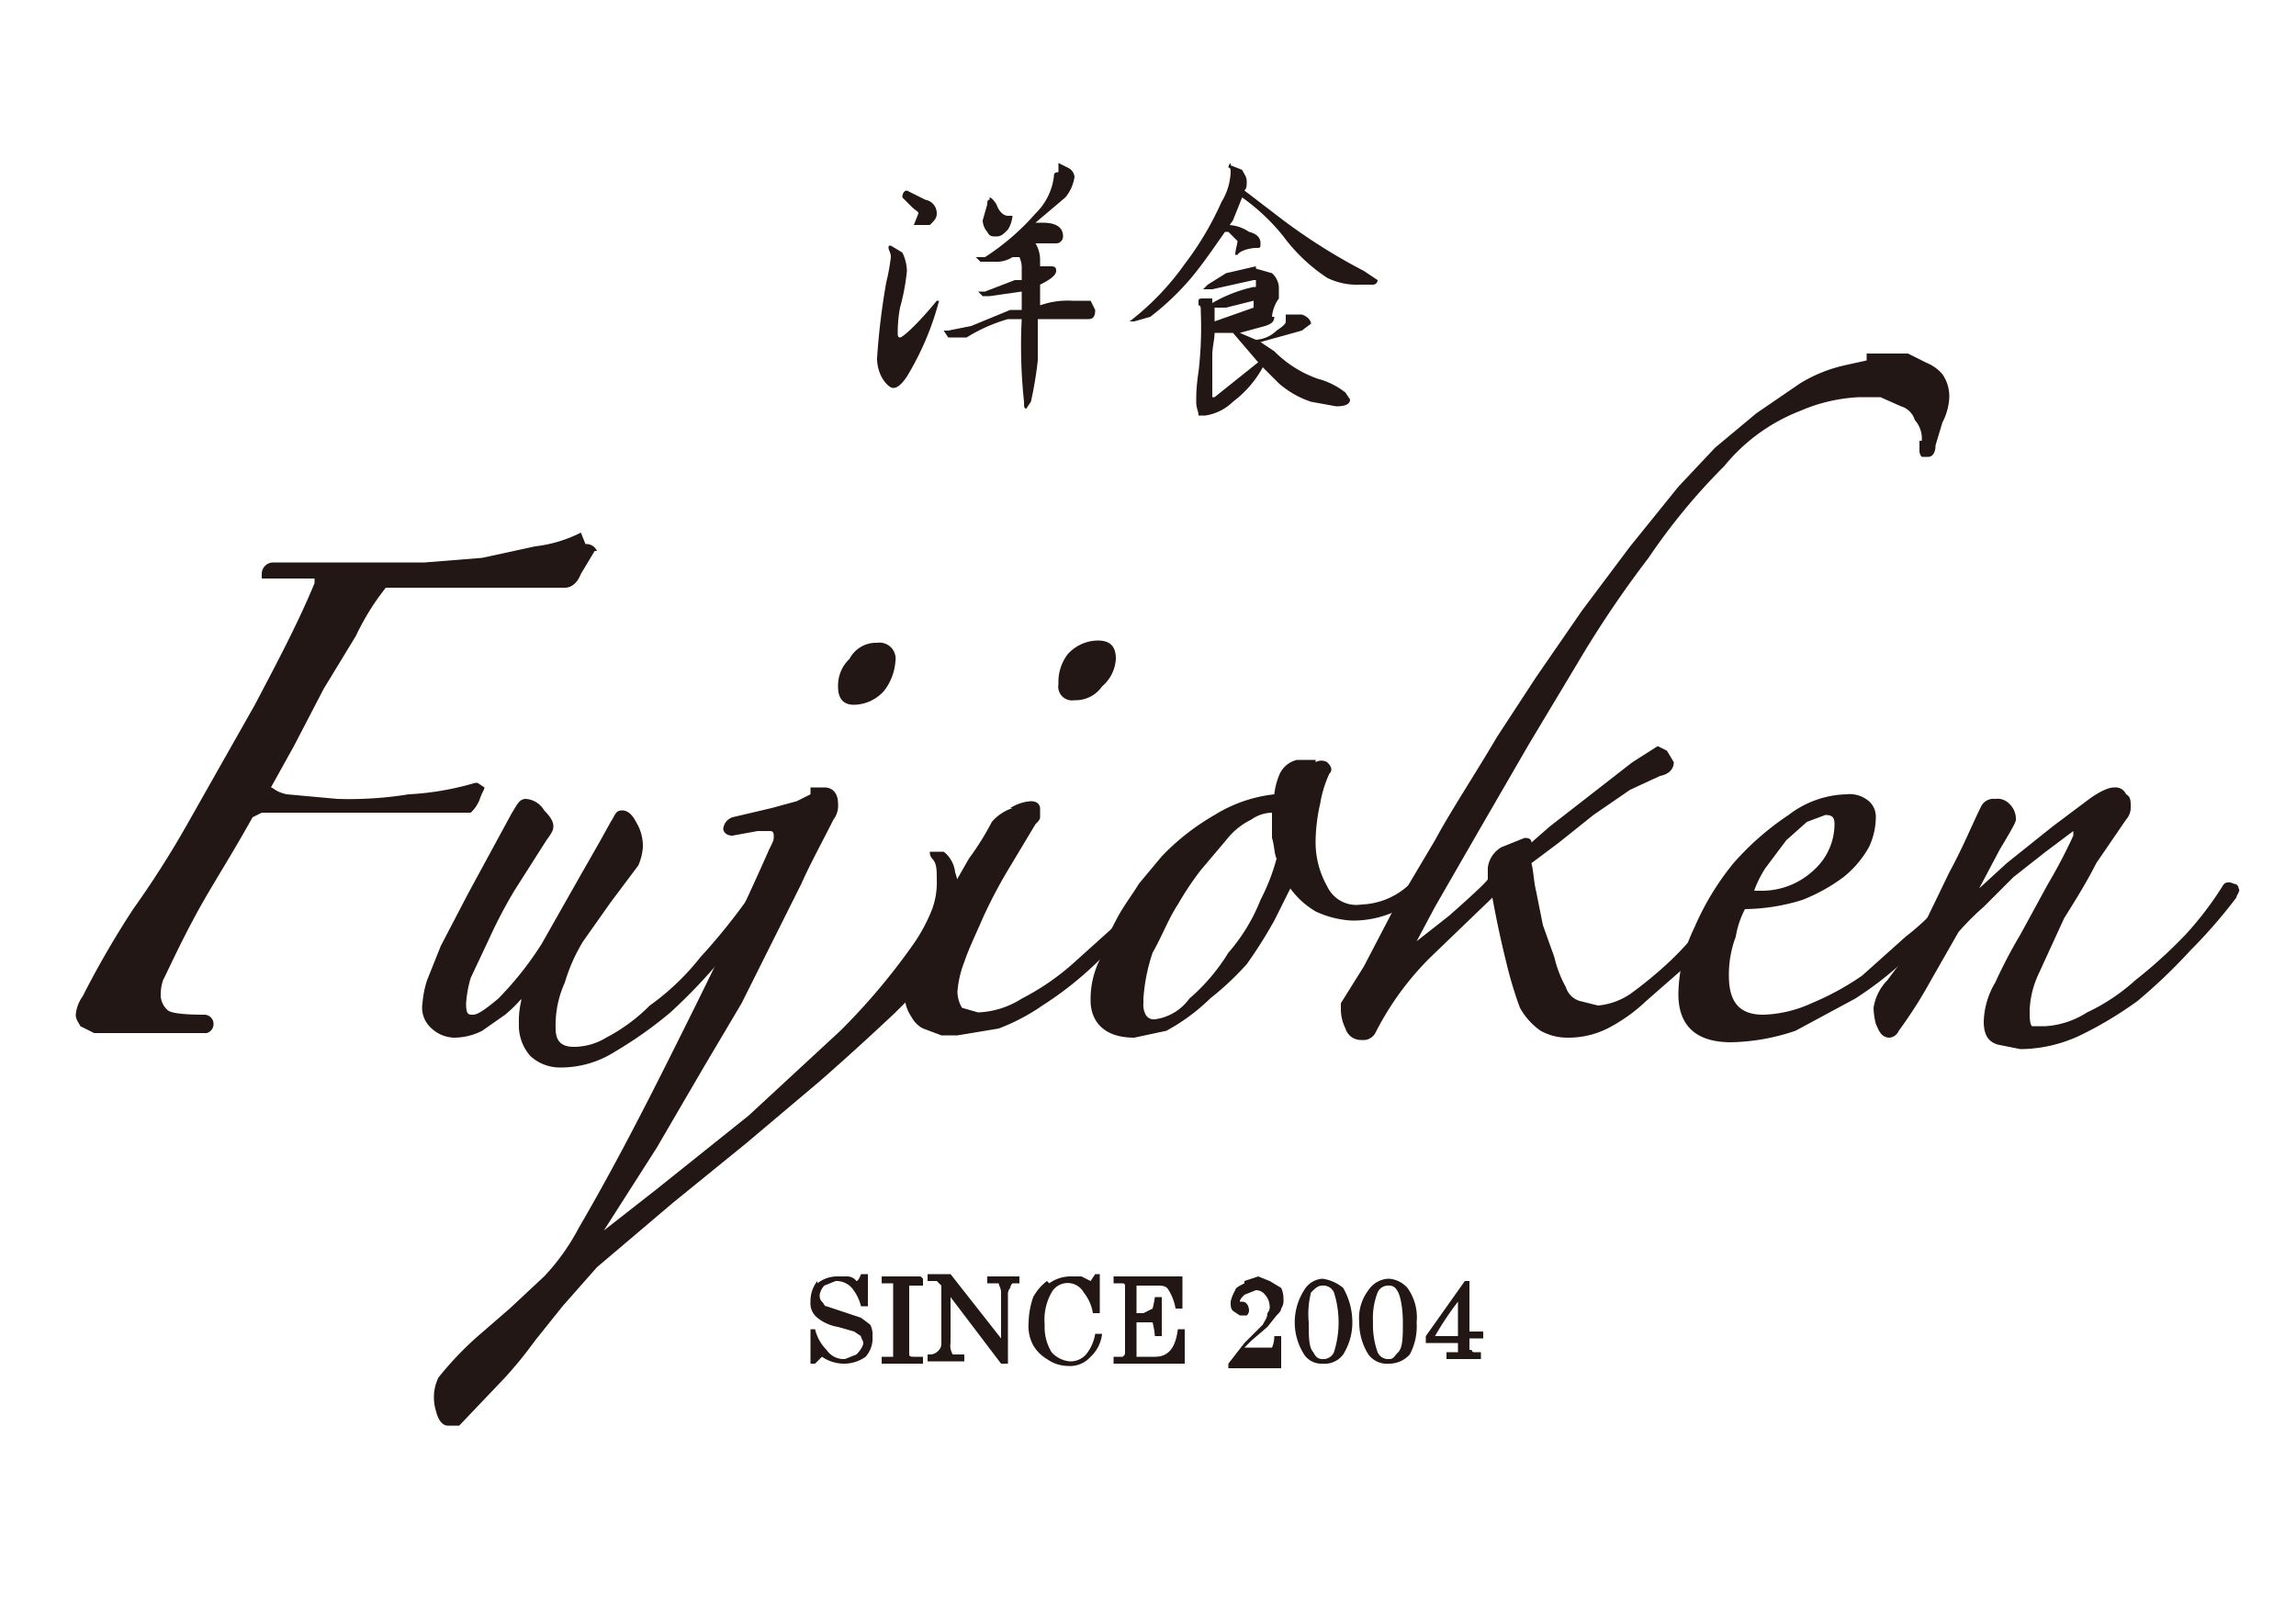
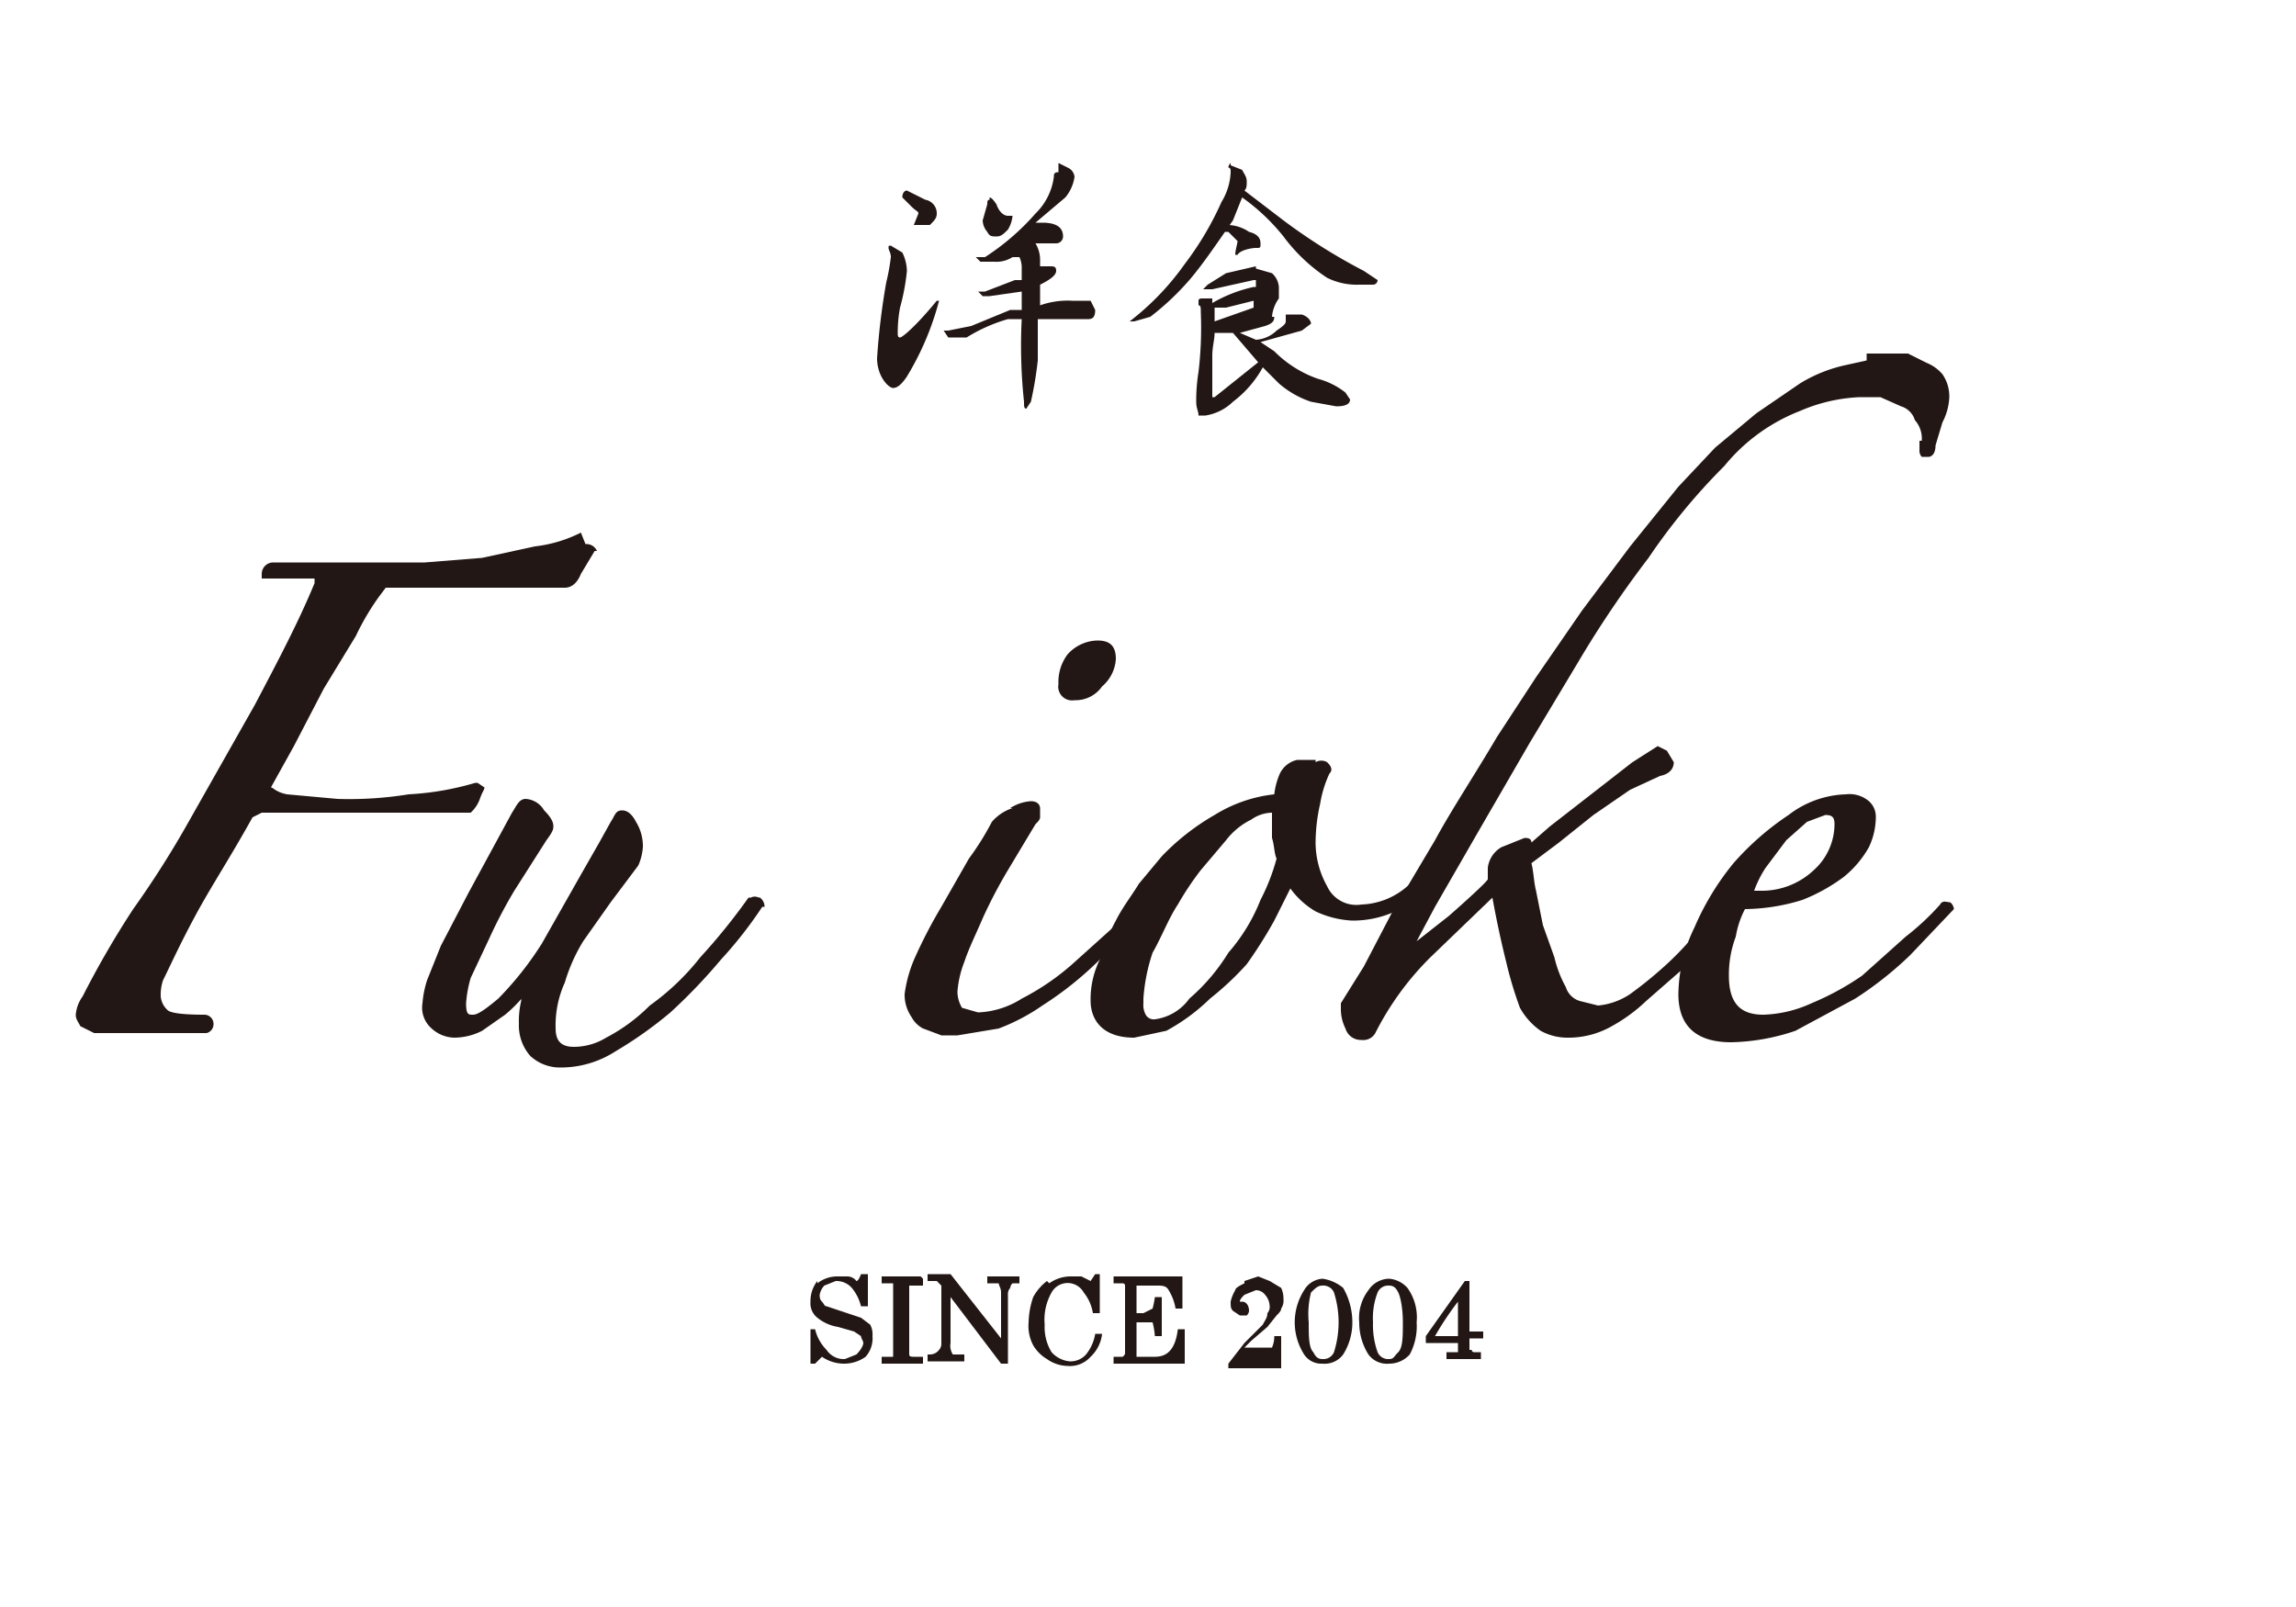
<svg xmlns="http://www.w3.org/2000/svg" width="100" height="70" viewBox="0 0 100 70">
  <defs>
    <style>
      .a {
        fill: #fff;
      }

      .b {
        fill: #221714;
      }
    </style>
  </defs>
  <title>logo_fujioken</title>
  <rect class="a" x="-30" y="-106" width="940" height="2635" />
  <g>
    <path class="b" d="M38.8,10.7l.5.3a1.9,1.9,0,0,1,.2.8,9.4,9.4,0,0,1-.3,1.6,5.9,5.9,0,0,0-.1,1.1c0,.1,0,.2.1.2s.7-.5,1.6-1.6h.1a12.4,12.4,0,0,1-1.4,3.3c-.2.3-.4.5-.6.5s-.7-.5-.7-1.3a30.3,30.3,0,0,1,.4-3.3,8.9,8.9,0,0,0,.2-1.1c0-.2-.1-.3-.1-.4s0-.1.1-.1m.7-2.4.8.4a.6.6,0,0,1,.5.6c0,.2-.1.3-.3.5h-.7l.2-.5c0-.1-.1-.1-.3-.3l-.4-.4c0-.2.1-.3.2-.3m6.6-1.2.4.2a.5.5,0,0,1,.3.4,1.8,1.8,0,0,1-.4.9L45.1,9.7h.3q.9,0,.9.6a.3.3,0,0,1-.3.3h-.9a1.4,1.4,0,0,1,.2.7v.3h.4c.2,0,.3,0,.3.2s-.3.4-.7.6v.9a3.6,3.6,0,0,1,1.4-.2h.8l.2.4c0,.3-.1.4-.3.4H45.2v1.8a16.4,16.4,0,0,1-.3,1.8l-.2.3c-.1,0-.1-.1-.1-.3a23,23,0,0,1-.1-3.6h-.6a7.1,7.1,0,0,0-1.8.8h-.8l-.2-.3h.2l1-.2,1.7-.7h.5v-.8l-1.4.2h-.3l-.2-.2h.3l1.3-.5h.3v-.5a1.1,1.1,0,0,0-.1-.5h-.3a1.3,1.3,0,0,1-.8.2h-.6l-.2-.2h.4a10.4,10.4,0,0,0,2.2-1.9,2.7,2.7,0,0,0,.8-1.6c0-.1,0-.2.2-.2m-3,1.1q.1,0,.3.3c.1.3.3.5.5.5h.2a1.4,1.4,0,0,1-.2.6c-.2.2-.3.3-.5.3s-.3,0-.4-.2a.8.8,0,0,1-.2-.5l.2-.7c0-.1,0-.2.1-.2" />
    <path class="b" d="M53.6,7.2l.5.2c.1.2.2.3.2.5s0,.3-.1.4l1.7,1.3a25.1,25.1,0,0,0,3.5,2.2l.6.4a.2.2,0,0,1-.2.2h-.6a2.9,2.9,0,0,1-1.4-.3,7.5,7.5,0,0,1-1.9-1.8,8.9,8.9,0,0,0-1.8-1.7l-.4,1c-.7,1-1.3,1.9-1.9,2.6a11.6,11.6,0,0,1-1.7,1.6l-.7.2h-.2a11.6,11.6,0,0,0,2.4-2.5,13.5,13.5,0,0,0,1.6-2.7,2.7,2.7,0,0,0,.4-1.3c0-.1,0-.2-.1-.2a.3.3,0,0,1,.1-.2m1.1,4.6.7.2a.9.9,0,0,1,.3.6v.5a1.6,1.6,0,0,0-.3.8h.1c0,.2-.1.3-.4.4l-1.1.3.7.3a1.4,1.4,0,0,0,.9-.4c.3-.2.4-.3.4-.4v-.3h.7c.3.1.4.3.4.4l-.4.3-1.8.5.6.4a5,5,0,0,0,1.9,1.2,3.3,3.3,0,0,1,1.2.6l.2.3q0,.3-.6.3l-1.1-.2a4.1,4.1,0,0,1-1.4-.8l-.7-.7a4.7,4.7,0,0,1-1.3,1.5,2.2,2.2,0,0,1-1.2.6h-.3c0-.2-.1-.3-.1-.6a7.8,7.8,0,0,1,.1-1.3,16.4,16.4,0,0,0,.1-2.6c0-.2,0-.3-.1-.3v-.2c0-.1.1-.1.2-.1h.4v.2a6.2,6.2,0,0,1,1.8-.7h.1v-.3h-.1l-1.8.4h-.4l.2-.2.8-.5,1.3-.3m.2,4.3-1.2-1.4h-.8c0,.3-.1.6-.1,1v1.8h.1l2-1.6m-2-2.2v.5l1.7-.6v-.3l-1.2.3h-.5m.5-3.6a1.7,1.7,0,0,1,1,.3c.4.1.5.3.5.5s0,.2-.2.2-.7.1-.8.3h-.1c0-.2.1-.5.1-.6l-.4-.4h-.2c0-.1,0-.2.1-.2" />
    <path class="b" d="M25.3,23.2h0a5.9,5.9,0,0,1-2,.6l-2.3.5-2.5.2H11.9a.5.5,0,0,0-.5.5v.2h2.3v.2c-.7,1.7-1.6,3.4-2.6,5.3l-3,5.3a41.8,41.8,0,0,1-2.3,3.6,40.2,40.2,0,0,0-2.2,3.8,1.6,1.6,0,0,0-.3.8c0,.2.1.3.2.5l.6.3H9a.4.4,0,0,0,.3-.4.4.4,0,0,0-.4-.4c-1.1,0-1.5-.1-1.6-.2a.9.9,0,0,1-.3-.6,2,2,0,0,1,.1-.7c.3-.6.7-1.5,1.4-2.8S10,37.4,11,35.6l.4-.2h9.1a1.5,1.5,0,0,0,.4-.6c.1-.3.2-.4.2-.5h0l-.3-.2h-.1a12.5,12.5,0,0,1-2.9.5,16.2,16.2,0,0,1-3.1.2l-2.2-.2c-.5-.1-.6-.3-.7-.3l1-1.8L14.1,30l1.4-2.3a10.9,10.9,0,0,1,1-1.7l.3-.4h7.8c.2,0,.5-.1.7-.6l.6-1H26a.5.5,0,0,0-.5-.3Z" />
    <path class="b" d="M22.3,35.4h0l-1.9,3.5-1.2,2.3-.6,1.5a4.4,4.4,0,0,0-.2,1,1.2,1.2,0,0,0,.4,1.1,1.5,1.5,0,0,0,1,.4,2.7,2.7,0,0,0,1.2-.3l1-.7a6,6,0,0,0,.8-.8c-.1.1-.1.1-.1.2a3.8,3.8,0,0,0-.1,1,2,2,0,0,0,.5,1.4,1.9,1.9,0,0,0,1.3.5,4.4,4.4,0,0,0,2.4-.7,17.7,17.7,0,0,0,2.4-1.7,24.4,24.4,0,0,0,2.2-2.3,18.1,18.1,0,0,0,1.8-2.3h.1a.5.5,0,0,0-.2-.4c-.1,0-.2-.1-.4,0h-.1a26.5,26.5,0,0,1-2.1,2.6,10.7,10.7,0,0,1-2.2,2.1,7.7,7.7,0,0,1-1.9,1.4,2.7,2.7,0,0,1-1.4.4c-.5,0-.8-.2-.8-.8a4.5,4.5,0,0,1,.4-2,7.5,7.5,0,0,1,.8-1.8l1.2-1.7,1.2-1.6a2.4,2.4,0,0,0,.2-.8,2,2,0,0,0-.3-1.1c-.1-.2-.3-.5-.6-.5s-.3.2-.5.5l-.5.9-.8,1.4-1.7,3a14.2,14.2,0,0,1-1.9,2.4c-.6.5-.9.7-1.1.7s-.3,0-.3-.5a5.2,5.2,0,0,1,.2-1.1l.8-1.7a21.2,21.2,0,0,1,1.1-2.1l1.4-2.2c.3-.4.3-.5.3-.6s0-.3-.4-.7a1,1,0,0,0-.8-.5c-.3,0-.4.3-.6.6" />
-     <path class="b" d="M37,28.7a1.6,1.6,0,0,0-.5,1.2c0,.5.2.8.7.8a1.8,1.8,0,0,0,1.3-.6,2.4,2.4,0,0,0,.5-1.3.7.7,0,0,0-.8-.8,1.3,1.3,0,0,0-1.2.7m-1.7,5.9-.6.3-1.1.3-1.7.4h0a.6.6,0,0,0-.4.5c0,.1.1.3.4.3l1.1-.2h.5c.1,0,.2,0,.2.2s0,.2-.2.6c-1.5,3.4-3,6.4-4.3,9s-2.6,5.1-4,7.5a9.5,9.5,0,0,1-1.5,2.1l-1.5,1.4-1.5,1.3A14.5,14.5,0,0,0,19.1,60a1.9,1.9,0,0,0-.2.8,2,2,0,0,0,.1.7c.1.4.3.6.5.6H20l2-2.1a18.3,18.3,0,0,0,1.3-1.6l1.2-1.5L26,55.2l3.3-2.8,3.2-2.6,3.2-2.7q1.6-1.4,3.3-3l1-1a6.2,6.2,0,0,0,.9-1.2l.6-1.3a4,4,0,0,0,.3-1.5,3.6,3.6,0,0,0-.2-1.1,1.3,1.3,0,0,0-.5-.9h-.6a.4.4,0,0,0,.1.3h0c.2.2.2.5.2.9a3.4,3.4,0,0,1-.2,1.3,7.4,7.4,0,0,1-.8,1.5,28,28,0,0,1-3.2,3.8l-4,3.7-4,3.2-2.3,1.8,2.3-3.6,2.1-3.6,1.6-2.7,1.3-2.6,1.3-2.6c.4-.9.9-1.8,1.4-2.8a1,1,0,0,0,.2-.7c0-.4-.2-.7-.6-.7h-.6" />
    <path class="b" d="M46.5,28.5h0a2,2,0,0,0-.4,1.3.6.6,0,0,0,.7.7,1.4,1.4,0,0,0,1.2-.6,1.7,1.7,0,0,0,.6-1.2c0-.6-.3-.8-.8-.8a1.8,1.8,0,0,0-1.3.6m-2.4,6.7h0a2,2,0,0,0-.9.6,12.1,12.1,0,0,1-1,1.6L41,39.5a21.2,21.2,0,0,0-1.1,2.1,5.8,5.8,0,0,0-.5,1.7,1.7,1.7,0,0,0,.3,1,1.2,1.2,0,0,0,.5.5l.8.3h.7l1.8-.3a8.7,8.7,0,0,0,1.9-1A15,15,0,0,0,48,41.7,16.6,16.6,0,0,0,50.6,39h0a1.1,1.1,0,0,0,.1-.5.2.2,0,0,0-.2-.2l-.4.2h0a15.3,15.3,0,0,1-1.4,1.7l-2,1.8a10.7,10.7,0,0,1-2.2,1.5,3.8,3.8,0,0,1-1.9.6l-.7-.2a1.4,1.4,0,0,1-.2-.7,4.5,4.5,0,0,1,.3-1.3c.2-.6.5-1.2.8-1.9a21.2,21.2,0,0,1,1.1-2.1l1.2-2h0c.1-.1.2-.2.2-.3v-.4s0-.3-.4-.3a1.9,1.9,0,0,0-.9.3" />
    <path class="b" d="M57.3,33.1h-.8a1.1,1.1,0,0,0-.8.7,3.1,3.1,0,0,0-.2.8,6.2,6.2,0,0,0-2.6.9,10.2,10.2,0,0,0-2.3,1.8l-1,1.2c-.3.5-.7,1-1,1.6a8.7,8.7,0,0,0-.7,1.7,3.9,3.9,0,0,0-.4,1.8c0,.7.4,1.6,1.9,1.6l1.4-.3a8.5,8.5,0,0,0,1.9-1.4A12.9,12.9,0,0,0,54.3,42a19.9,19.9,0,0,0,1.2-1.9l.7-1.4a3.6,3.6,0,0,0,1.1,1,4.2,4.2,0,0,0,1.6.4,4.4,4.4,0,0,0,2.7-.9,9,9,0,0,0,1.9-2c.1-.1.2-.2.1-.3s0-.2-.2-.2h-.3l-.3.3h.1a8.1,8.1,0,0,1-1.6,1.6,3.2,3.2,0,0,1-2,.8,1.4,1.4,0,0,1-1.5-.8,3.9,3.9,0,0,1-.5-2,7.8,7.8,0,0,1,.2-1.6,5,5,0,0,1,.4-1.3c.2-.2,0-.4-.1-.5a.5.5,0,0,0-.5,0M49.8,43.7v-.2a7.9,7.9,0,0,1,.4-2c.4-.7.7-1.5,1.1-2.1a13,13,0,0,1,1-1.5l1.1-1.3a3.1,3.1,0,0,1,1.1-.9,1.6,1.6,0,0,1,.9-.3h0v1.1c.1.3.1.7.2.9a8.9,8.9,0,0,1-.7,1.8,7.9,7.9,0,0,1-1.4,2.3,8.5,8.5,0,0,1-1.7,2,2.2,2.2,0,0,1-1.5.9.4.4,0,0,1-.4-.2.9.9,0,0,1-.1-.5" />
    <path class="b" d="M81.3,15.7l-.9.2a6.4,6.4,0,0,0-2,.8L76.5,18l-1.8,1.5-1.6,1.7L71,23.8l-2.1,2.8-2,2.9-1.7,2.6c-1,1.7-2,3.2-2.7,4.5l-1.9,3.2-1.2,2.3-1,1.6h0V44h0a1.9,1.9,0,0,0,.2.8.7.7,0,0,0,.7.5.6.6,0,0,0,.6-.3,12.7,12.7,0,0,1,2.4-3.3l2.7-2.6c.2,1.1.4,2,.6,2.8a16.7,16.7,0,0,0,.6,2,3,3,0,0,0,.9,1,2.4,2.4,0,0,0,1.2.3,3.8,3.8,0,0,0,1.9-.5,7.2,7.2,0,0,0,1.5-1.1l1.6-1.4,1.6-1.8,1.5-1.8a.4.4,0,0,0,.1-.3c0-.1-.1-.2-.2-.3h-.3q-.2,0-.3.3l-1.4,1.8a13.7,13.7,0,0,1-1.6,1.8,17.7,17.7,0,0,1-1.7,1.4,3,3,0,0,1-1.4.5l-.8-.2a.9.9,0,0,1-.6-.6,5,5,0,0,1-.5-1.3l-.5-1.4-.3-1.5c-.1-.4-.1-.8-.2-1.2l1.2-.9,1.5-1.2,1.6-1.1,1.3-.6c.5-.1.6-.4.6-.6h0l-.3-.5-.4-.2-1.1.7-1.8,1.4-1.8,1.4-.8.7c0-.2-.2-.2-.3-.2h0l-1,.4a1.2,1.2,0,0,0-.6.9v.5c-.1.2-1.7,1.6-1.7,1.6L61.7,41l.8-1.5,1.9-3.3,2.2-3.8,2.1-3.5a46.3,46.3,0,0,1,3.1-4.6,27.1,27.1,0,0,1,3.3-4,8,8,0,0,1,3.3-2.4,7.3,7.3,0,0,1,2.6-.6h.9l.9.4a.9.9,0,0,1,.6.6,1.2,1.2,0,0,1,.3.9h-.1v.4a.4.4,0,0,0,.1.3H84c.1,0,.3-.1.3-.5l.3-1a2.6,2.6,0,0,0,.3-1.1,1.7,1.7,0,0,0-.3-1,1.8,1.8,0,0,0-.7-.5l-.8-.4H81.3" />
    <path class="b" d="M77.9,35.5a12.1,12.1,0,0,0-2.4,2.1,11.7,11.7,0,0,0-1.7,2.8,6.8,6.8,0,0,0-.7,2.9c0,1,.4,2.1,2.3,2.1a9.2,9.2,0,0,0,2.8-.5l2.6-1.4a15.5,15.5,0,0,0,2.4-1.9l1.9-2h0c0-.1-.1-.3-.2-.3s-.3-.1-.4.1A11,11,0,0,1,83,40.8l-1.9,1.7a11.9,11.9,0,0,1-2.2,1.2,5.4,5.4,0,0,1-2.1.5c-1,0-1.5-.5-1.5-1.7a4.7,4.7,0,0,1,.3-1.7,4,4,0,0,1,.4-1.2,8.7,8.7,0,0,0,2.5-.4,7.7,7.7,0,0,0,1.8-1,4.5,4.5,0,0,0,1.1-1.3,3.1,3.1,0,0,0,.3-1.3.9.9,0,0,0-.3-.7,1.3,1.3,0,0,0-1-.3,4.3,4.3,0,0,0-2.5.9m-1,2.3.9-1.2.9-.8.8-.3c.3,0,.4.1.4.4a2.7,2.7,0,0,1-.9,2,3.3,3.3,0,0,1-2.2.9h-.4a4.7,4.7,0,0,1,.5-1" />
-     <path class="b" d="M91,34.8h0L89.4,36l-2,1.6-1.2,1.1.9-1.7c.6-1,.7-1.2.7-1.3a.9.9,0,0,0-.3-.7.7.7,0,0,0-.6-.2.6.6,0,0,0-.6.3c-.4.8-.8,1.8-1.4,2.9l-1.5,3.1-1.2,1.6a2.2,2.2,0,0,0-.6,1.2,3.2,3.2,0,0,0,.1.7c.1.2.2.6.6.6a.5.5,0,0,0,.4-.3,19.7,19.7,0,0,0,1.4-2.2l1.2-2.1a11.3,11.3,0,0,1,1.1-1.1l1.3-1.3,1.4-1.1,1.2-.9h0v.2a22.1,22.1,0,0,1-1.1,2.1L88,40.7a22.1,22.1,0,0,0-1.1,2.1,3.5,3.5,0,0,0-.5,1.7c0,.7.3.9.6,1l1,.2a6.2,6.2,0,0,0,2.6-.6,16.5,16.5,0,0,0,2.5-1.5,23.9,23.9,0,0,0,2.3-2.2,22,22,0,0,0,2-2.3c0-.1.2-.3.1-.4a.2.2,0,0,0-.2-.2c-.2-.1-.4-.1-.5.1a14.6,14.6,0,0,1-1.6,2.1,20.9,20.9,0,0,1-2.2,2,8.5,8.5,0,0,1-2.1,1.4,3.8,3.8,0,0,1-1.8.6h-.6c-.1-.1-.1-.4-.1-.7a4.1,4.1,0,0,1,.4-1.6L89.9,40c.5-.8,1-1.6,1.4-2.4l1.3-1.9a.8.8,0,0,0,.2-.6c0-.2,0-.4-.2-.5a.5.5,0,0,0-.5-.3c-.1,0-.4,0-1.1.5" />
    <path class="b" d="M35.6,55.8h0a1.4,1.4,0,0,0-.3.9.8.8,0,0,0,.3.7,1.9,1.9,0,0,0,.9.4l.7.2.3.2c0,.1.1.2.1.3s-.1.3-.3.5l-.5.2a.9.9,0,0,1-.8-.4,1.9,1.9,0,0,1-.5-.9h-.2v1.5h.2l.3-.3a1.7,1.7,0,0,0,1,.3,1.6,1.6,0,0,0,.9-.3,1.2,1.2,0,0,0,.3-.9.9.9,0,0,0-.1-.5l-.4-.3-.9-.3-.6-.2c-.1,0-.1-.1-.2-.2s-.1-.2-.1-.3a.8.8,0,0,1,.2-.4l.5-.2a.9.9,0,0,1,.7.3,2,2,0,0,1,.4.8h.3V55.5h-.3s-.1.3-.2.3a.5.5,0,0,0-.4-.2h-.4a1.4,1.4,0,0,0-.9.3" />
    <path class="b" d="M40.1,55.6H38.4v.3h.5v3.2h-.5v.3h1.8v-.3h-.4c-.1,0-.2,0-.2-.1h0v-3h.6v-.3Z" />
    <path class="b" d="M44.4,55.6H43v.3h.5c0,.1.1.2.1.4v2l-2.2-2.8h-1v.3h.4l.2.2h0v2.5a.4.4,0,0,1-.1.3.5.5,0,0,1-.4.2h-.1v.3H42v-.3h-.5a.7.7,0,0,1-.1-.5v-2l2.2,2.9h.3v-3a.4.4,0,0,1,.1-.3.3.3,0,0,1,.1-.2h.3v-.3Z" />
    <path class="b" d="M45.6,55.8a2.2,2.2,0,0,0-.6.7,3.6,3.6,0,0,0-.2,1.1,1.8,1.8,0,0,0,.2,1,1.7,1.7,0,0,0,.6.6,1.6,1.6,0,0,0,.9.3,1.2,1.2,0,0,0,1-.4,1.6,1.6,0,0,0,.5-1h-.3a1.9,1.9,0,0,1-.4.9.9.9,0,0,1-.7.3,1.2,1.2,0,0,1-.8-.4,2.1,2.1,0,0,1-.3-1.2,2.4,2.4,0,0,1,.3-1.4.8.8,0,0,1,1.4,0,1.9,1.9,0,0,1,.4.9h.3V55.5h-.2l-.2.3-.4-.2h-.5a1.6,1.6,0,0,0-.9.3" />
    <path class="b" d="M51.5,55.6h-3v.3h.4a.1.1,0,0,1,.1.1v2.9c0,.1,0,.1-.1.2h-.4v.3h3.1V57.9h-.3c-.1.8-.4,1.2-1,1.2h-.8V57.6h.7a3.5,3.5,0,0,1,.1.6h.3V56.5h-.3a4.3,4.3,0,0,1-.1.5l-.4.2h-.3V56h.9c.2,0,.4,0,.5.2a2.2,2.2,0,0,1,.3.8h.3V55.6Z" />
    <path class="b" d="M54.2,55.9c-.2.1-.4.2-.4.3a1.7,1.7,0,0,0-.2.5c0,.2,0,.3.1.4l.3.2h.3a.3.3,0,0,0,.1-.2c0-.2-.1-.4-.3-.4H54c0-.1.1-.2.2-.3l.5-.2a.5.5,0,0,1,.4.2.8.8,0,0,1,.2.5.4.4,0,0,1-.1.3c0,.2-.1.3-.2.5l-.8.8-.7.9v.2h2.3V58.2h-.3a1.2,1.2,0,0,1-.1.5H54.2l.3-.3.7-.6.4-.5c.1-.1.2-.2.2-.3a.6.6,0,0,0,.1-.4,1.1,1.1,0,0,0-.1-.5l-.5-.3-.5-.2-.6.2" />
    <path class="b" d="M56.8,56.2h0a2.6,2.6,0,0,0,0,2.8.9.9,0,0,0,.8.4,1,1,0,0,0,.9-.4,2.6,2.6,0,0,0,.4-1.4,3,3,0,0,0-.4-1.5,1.8,1.8,0,0,0-.9-.4,1,1,0,0,0-.8.5m.4,2.7h0c-.2-.2-.2-.7-.2-1.3a3.8,3.8,0,0,1,.1-1.3c.2-.2.3-.3.5-.3a.5.5,0,0,1,.5.3,4.3,4.3,0,0,1,0,2.6.5.5,0,0,1-.5.3c-.2,0-.3-.1-.4-.3" />
    <path class="b" d="M59.6,56.2a2,2,0,0,0-.4,1.4,2.6,2.6,0,0,0,.4,1.4,1,1,0,0,0,.9.4,1.2,1.2,0,0,0,.9-.4,2.6,2.6,0,0,0,.3-1.4,2.2,2.2,0,0,0-.4-1.5,1.2,1.2,0,0,0-.8-.4,1.1,1.1,0,0,0-.9.5m.4,2.7a3.5,3.5,0,0,1-.2-1.3,3.1,3.1,0,0,1,.2-1.3.5.5,0,0,1,.5-.3c.2,0,.3.1.4.3s.2.7.2,1.3,0,1.1-.2,1.3-.2.3-.4.3a.5.5,0,0,1-.5-.3" />
    <path class="b" d="M64,55.8h-.2l-1.7,2.4v.3h1.4v.4H63v.3h1.5v-.3h-.3a.1.1,0,0,1-.1-.1H64v-.5h.6v-.3H64V55.8Zm-.5.9v1.5h-1a13,13,0,0,1,1-1.5" />
  </g>
</svg>